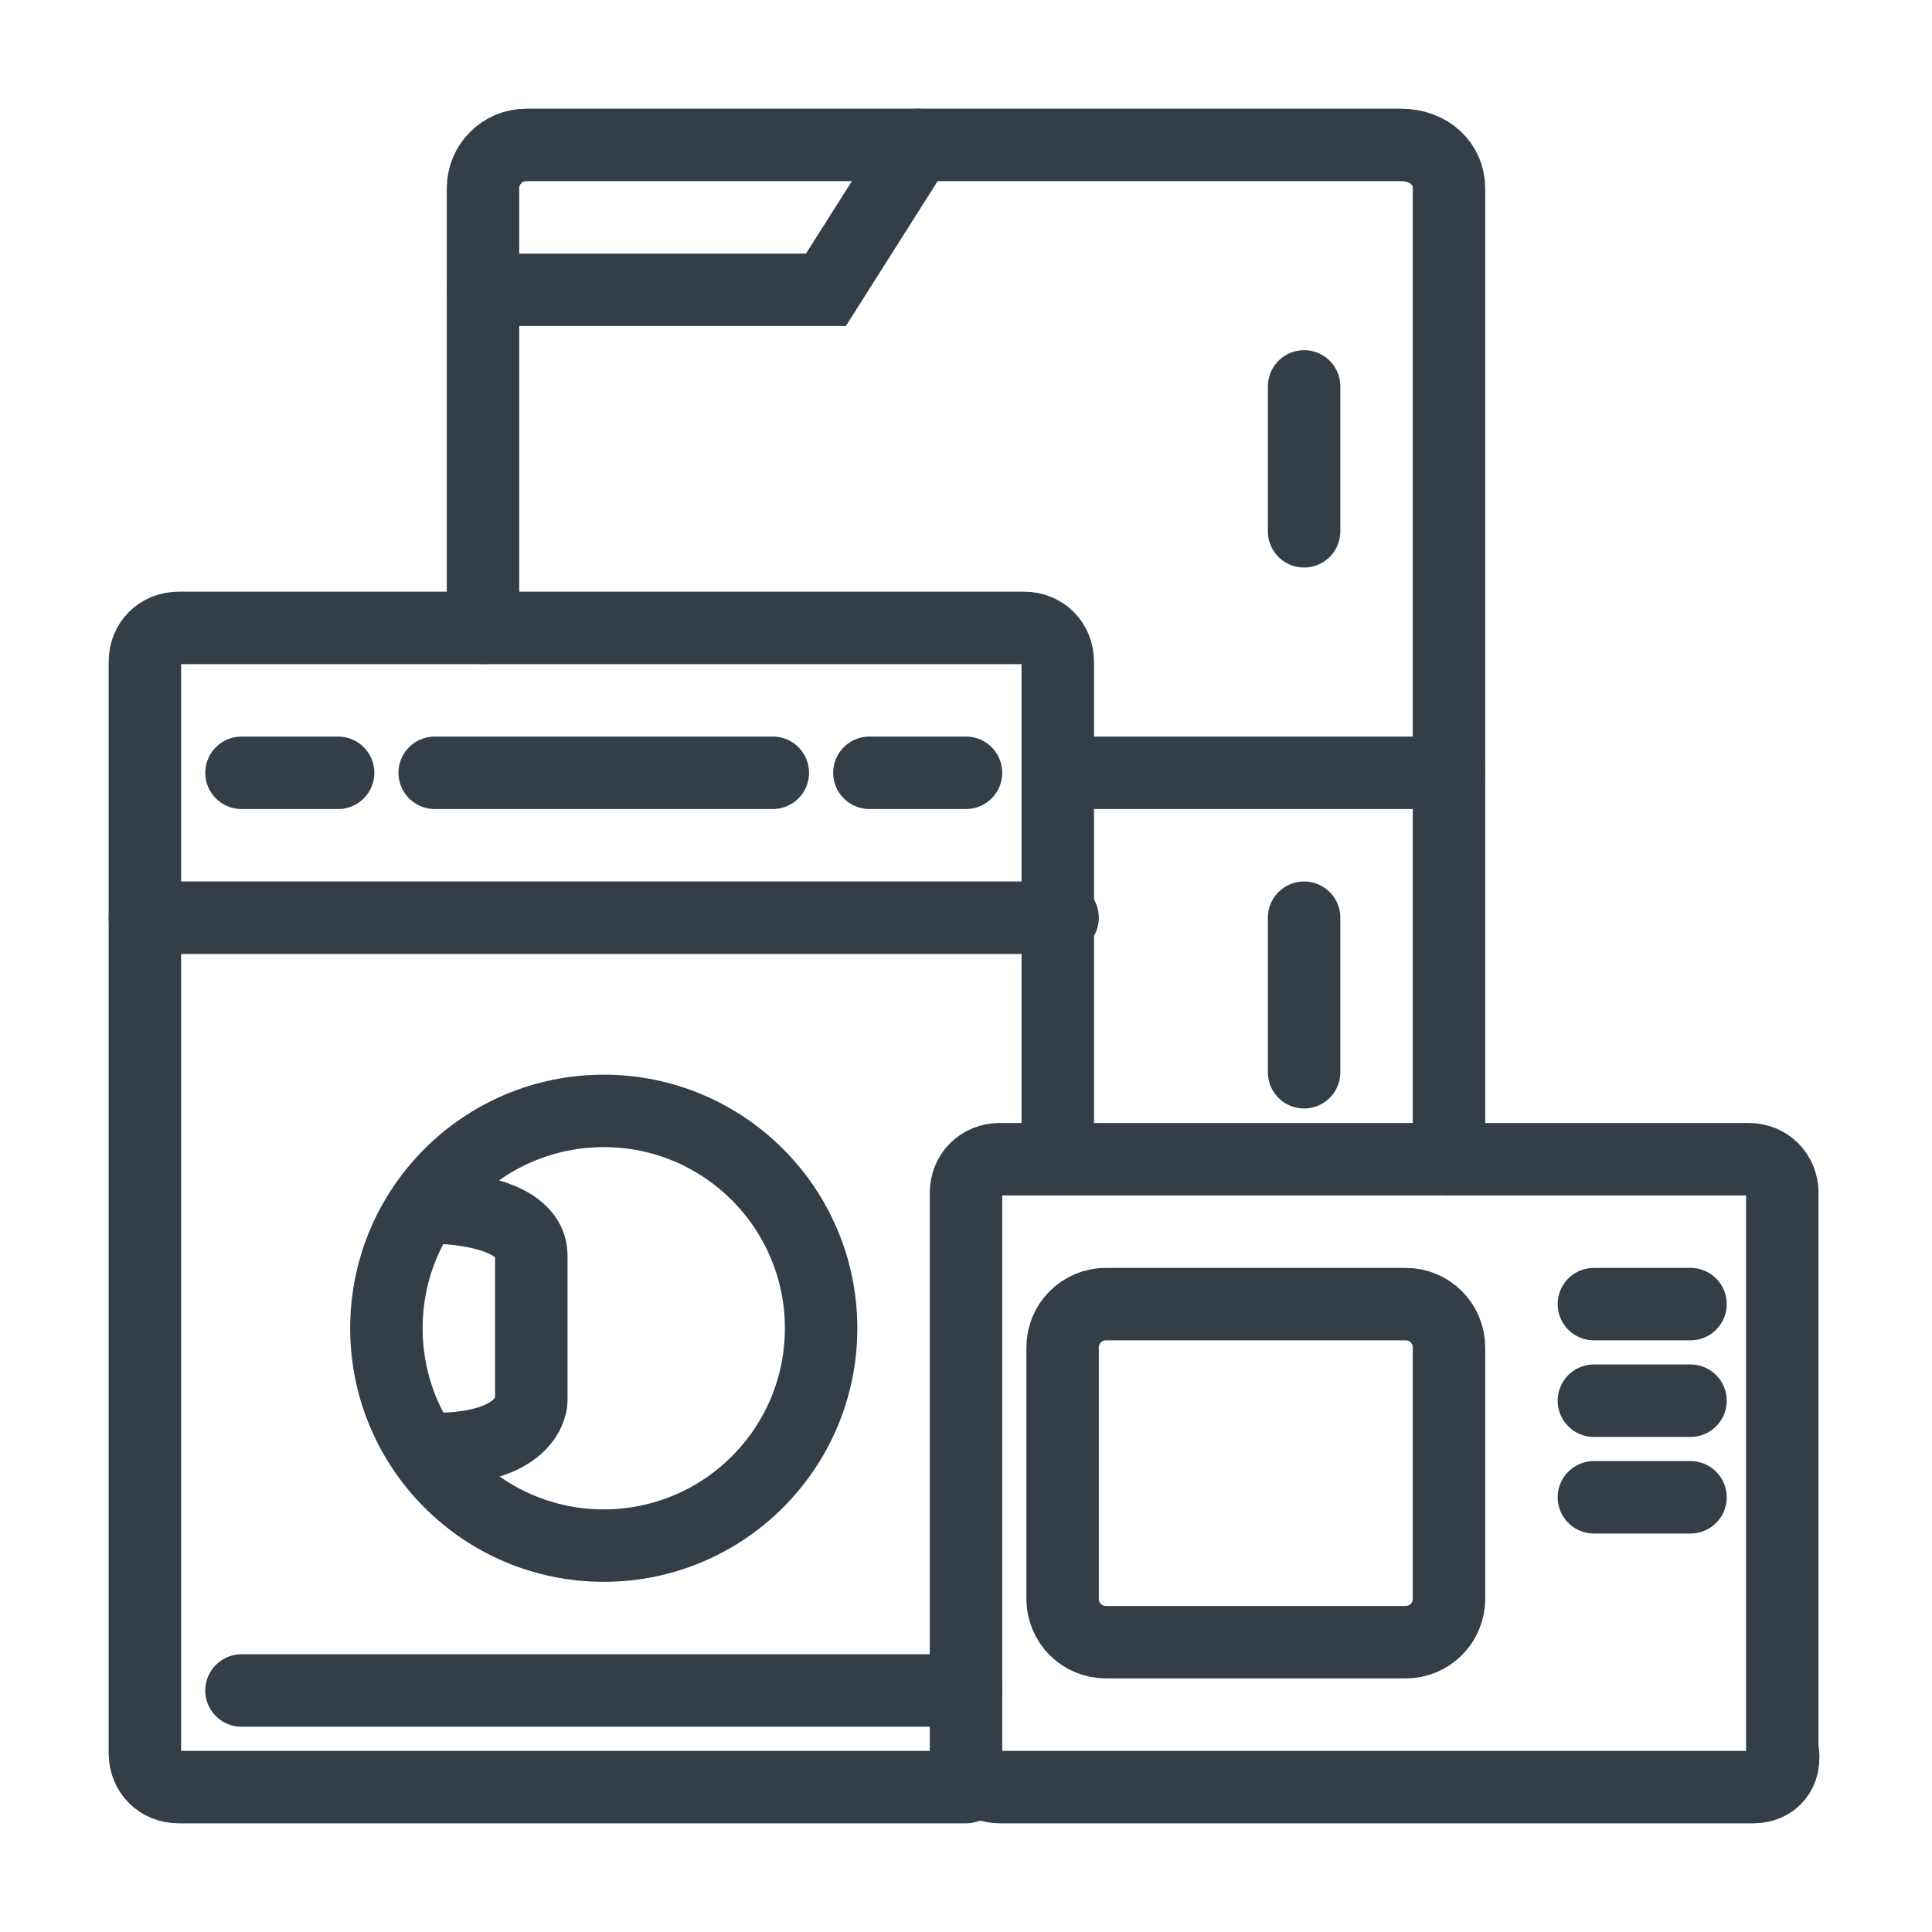
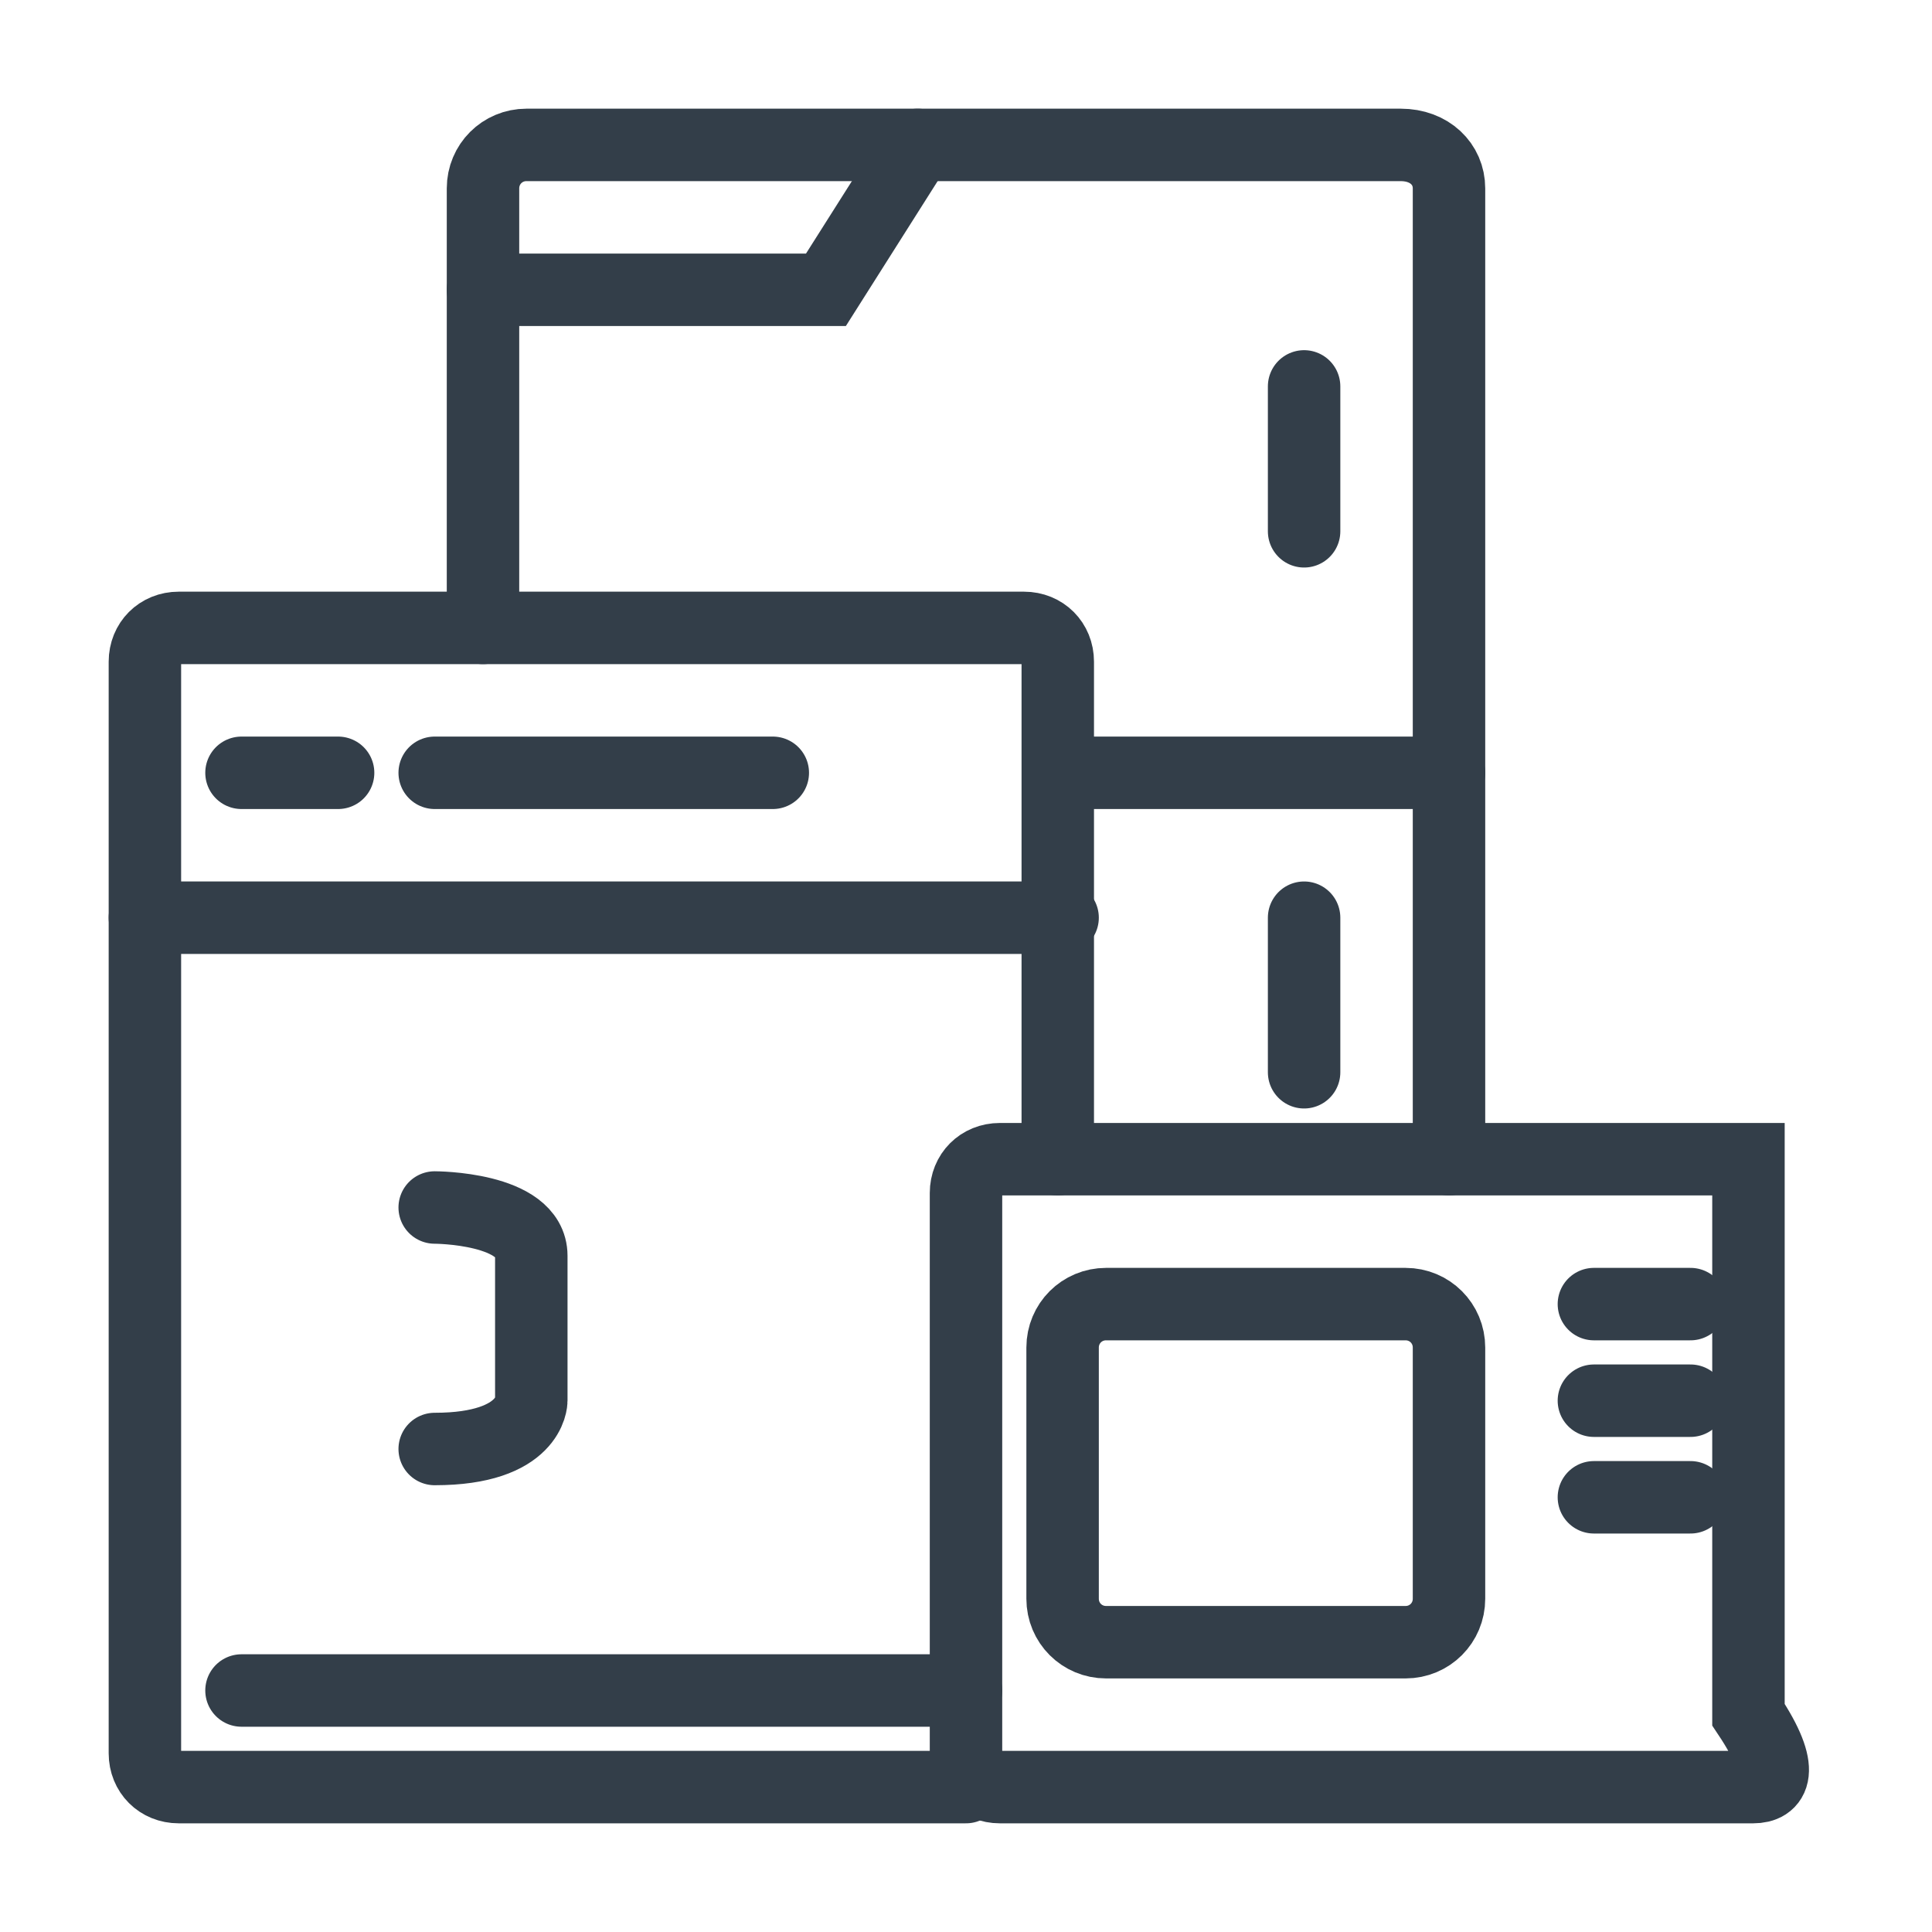
<svg xmlns="http://www.w3.org/2000/svg" version="1.1" id="Layer_1" x="0px" y="0px" viewBox="0 0 40 40" style="enable-background:new 0 0 40 40;" xml:space="preserve">
  <style type="text/css">
	.st0{fill:none;stroke:#333E49;stroke-width:1.5;stroke-linecap:round;stroke-miterlimit:10;}
	.st1{fill:none;stroke:#333E49;stroke-width:1.5;stroke-miterlimit:10;}
	.st2{fill:none;stroke:#333E49;stroke-width:1.5;stroke-linecap:round;stroke-linejoin:round;stroke-miterlimit:10;}
	.st3{fill:#333E49;stroke:#333E49;stroke-width:0.5;stroke-miterlimit:10;}
	.st4{fill:#333E49;}
	.st5{fill:none;stroke:#333E49;stroke-width:1.35;stroke-miterlimit:10;}
	.st6{fill:none;stroke:#333E49;stroke-width:1.35;stroke-linecap:round;stroke-miterlimit:10;}
	.st7{fill:none;stroke:#333E49;stroke-width:1.5;stroke-miterlimit:13.333;}
	.st8{fill:none;stroke:#333E49;stroke-width:1.5;stroke-linecap:round;stroke-miterlimit:13.333;}
	.st9{fill:none;stroke:#333E49;stroke-width:1.5;stroke-linecap:round;stroke-linejoin:round;stroke-miterlimit:13.333;}
	.st10{fill:none;stroke:#333E49;stroke-width:1.5;stroke-miterlimit:10;stroke-dasharray:1,1;}
	.st11{fill:none;stroke:#333E49;stroke-width:1.25;stroke-linecap:round;stroke-linejoin:round;stroke-miterlimit:13.333;}
	.st12{fill:#020203;stroke:#333E49;stroke-width:1.5;stroke-linecap:round;stroke-miterlimit:10;}
	.st13{fill:none;stroke:#333E49;stroke-miterlimit:10;}
	.st14{fill:none;stroke:#333E49;stroke-linecap:round;stroke-miterlimit:10;}
</style>
  <path class="st0" d="M10,13V3.9C10,3.4,10.4,3,10.9,3h18.1C29.6,3,30,3.4,30,3.9V24" />
-   <path class="st0" d="M36.3,37H20.7c-0.4,0-0.7-0.3-0.7-0.7V24.7c0-0.4,0.3-0.7,0.7-0.7h15.5c0.4,0,0.7,0.3,0.7,0.7v11.5  C37,36.7,36.7,37,36.3,37z" />
+   <path class="st0" d="M36.3,37H20.7c-0.4,0-0.7-0.3-0.7-0.7V24.7c0-0.4,0.3-0.7,0.7-0.7h15.5v11.5  C37,36.7,36.7,37,36.3,37z" />
  <path class="st0" d="M20,37H3.7C3.3,37,3,36.7,3,36.3V13.7C3,13.3,3.3,13,3.7,13h17.5c0.4,0,0.7,0.3,0.7,0.7V24" />
  <polyline class="st0" points="10,6 17.1,6 19,3 " />
  <line class="st0" x1="27" y1="8" x2="27" y2="11" />
  <line class="st0" x1="27" y1="19" x2="27" y2="22.2" />
  <line class="st0" x1="30" y1="16" x2="22" y2="16" />
  <line class="st0" x1="3" y1="19" x2="22" y2="19" />
  <line class="st0" x1="5" y1="16" x2="7" y2="16" />
  <line class="st0" x1="9" y1="16" x2="16" y2="16" />
-   <line class="st0" x1="18" y1="16" x2="20" y2="16" />
  <line class="st0" x1="5" y1="35" x2="20" y2="35" />
  <line class="st0" x1="33" y1="27" x2="35" y2="27" />
  <line class="st0" x1="33" y1="29" x2="35" y2="29" />
  <line class="st0" x1="33" y1="31" x2="35" y2="31" />
-   <circle class="st0" cx="12.5" cy="27.5" r="4.5" />
  <path class="st0" d="M29.1,34h-6.2c-0.5,0-0.9-0.4-0.9-0.9v-5.2c0-0.5,0.4-0.9,0.9-0.9h6.2c0.5,0,0.9,0.4,0.9,0.9v5.2  C30,33.6,29.6,34,29.1,34z" />
  <path class="st0" d="M9,25c0,0,2,0,2,1s0,2,0,2v1c0,0,0,1-2,1" />
</svg>